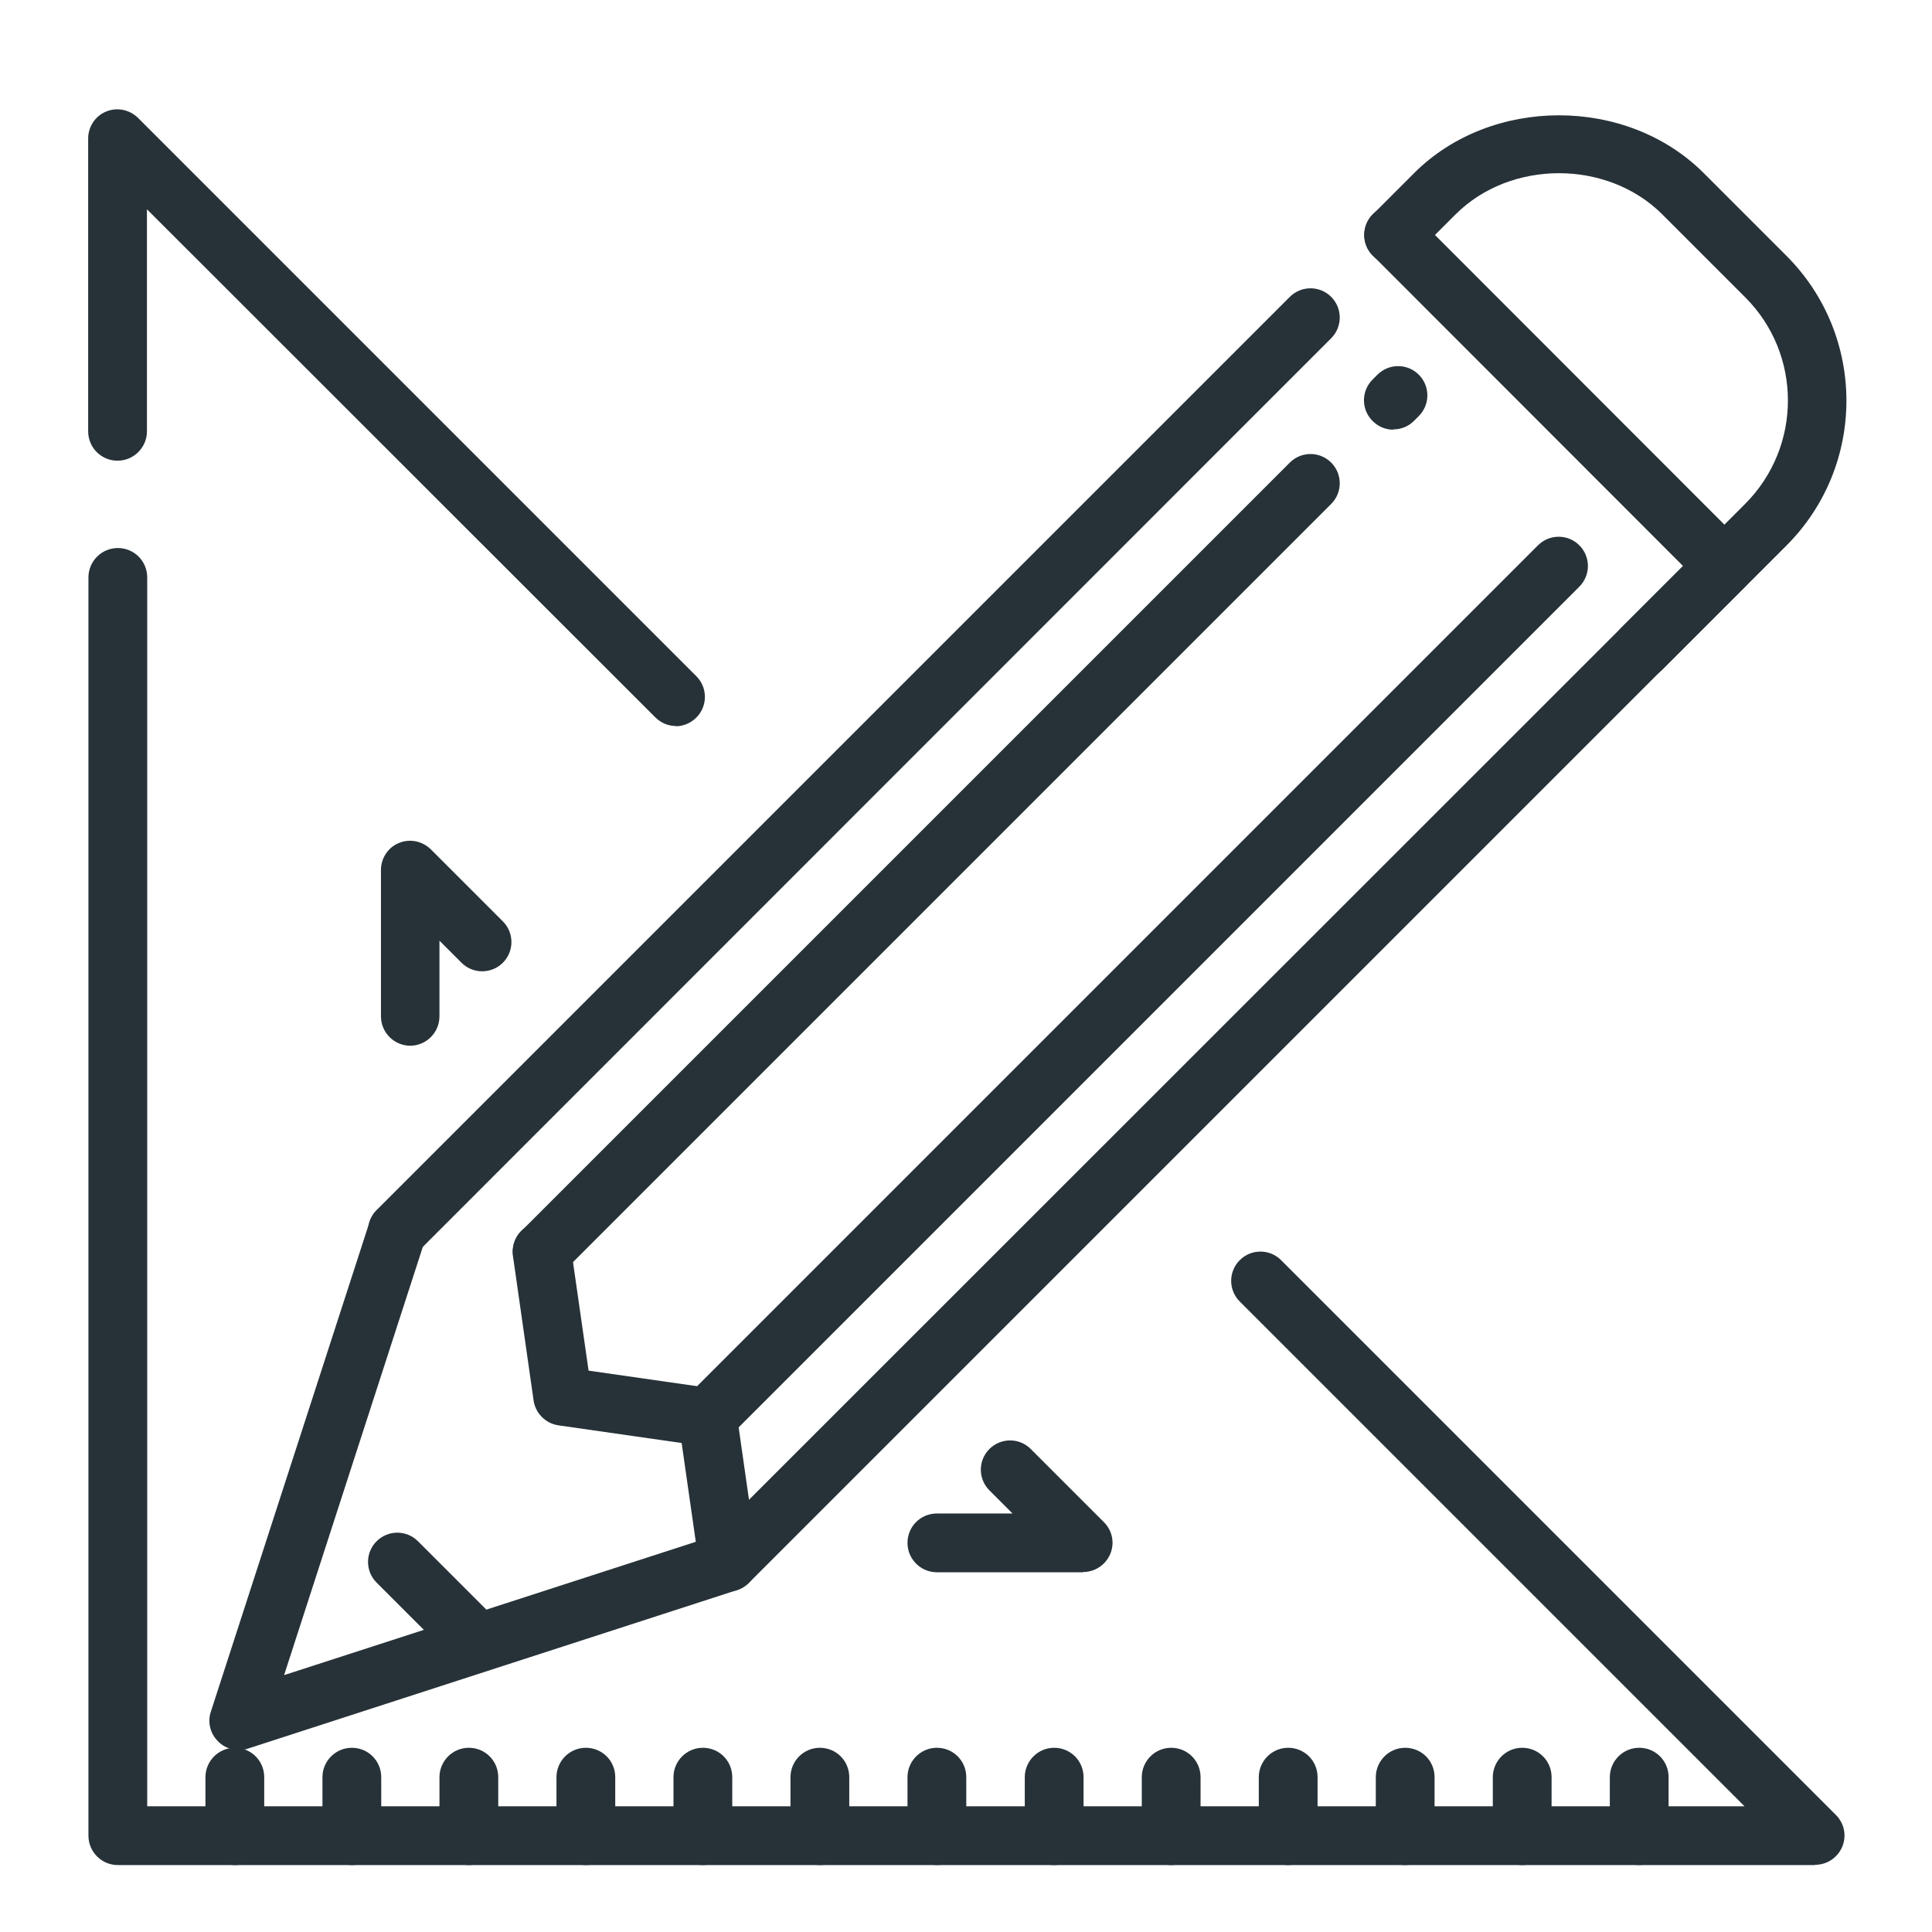
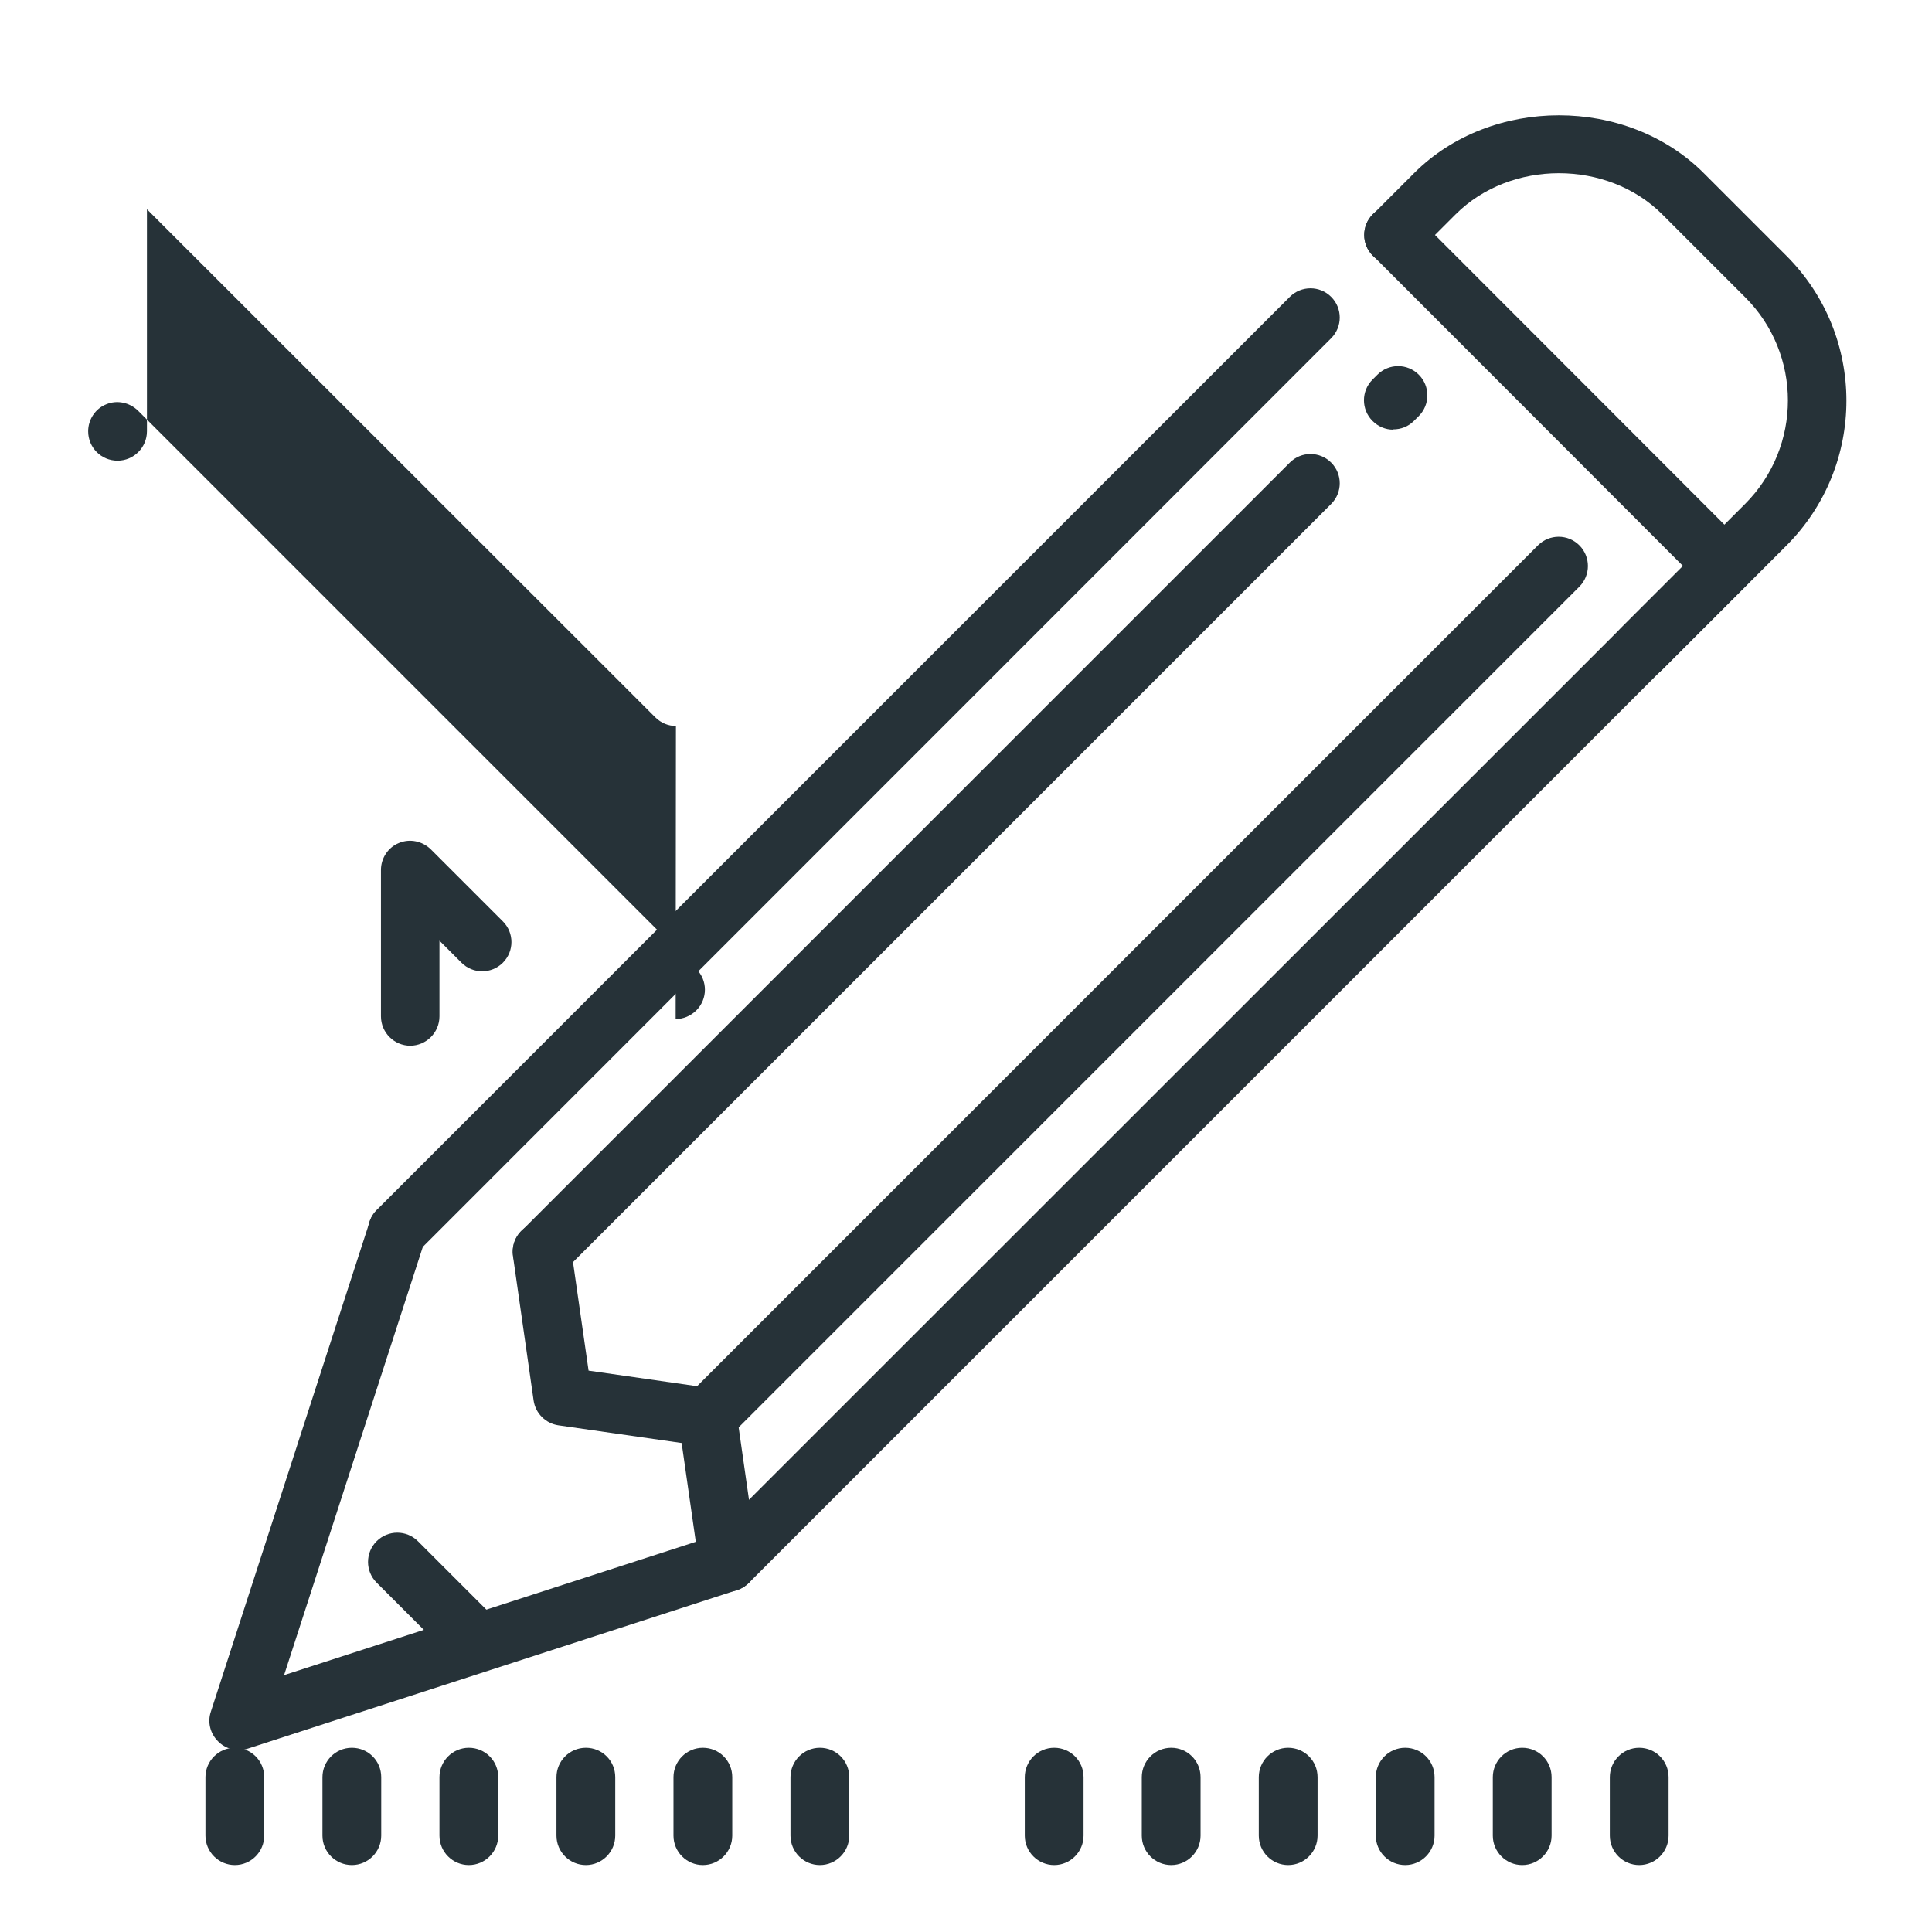
<svg xmlns="http://www.w3.org/2000/svg" id="design_pencil_draw_ruler" viewBox="0 0 71 71">
  <defs>
    <style>
      .cls-1 {
        fill: #263238;
      }
    </style>
  </defs>
  <path class="cls-1" d="M60.24,68.54c-.59,0-1.08-.48-1.08-1.08v-2.15c0-.59.48-1.08,1.08-1.08s1.08.48,1.08,1.08v2.15c0,.59-.48,1.08-1.08,1.08Z" />
  <path class="cls-1" d="M55.94,68.54c-.59,0-1.08-.48-1.08-1.08v-2.15c0-.59.48-1.08,1.08-1.08s1.08.48,1.08,1.08v2.15c0,.59-.48,1.08-1.08,1.08Z" />
  <path class="cls-1" d="M51.64,68.54c-.59,0-1.08-.48-1.08-1.08v-2.15c0-.59.48-1.08,1.08-1.08s1.08.48,1.08,1.08v2.15c0,.59-.48,1.08-1.08,1.08Z" />
  <path class="cls-1" d="M47.34,68.54c-.59,0-1.08-.48-1.08-1.08v-2.15c0-.59.48-1.08,1.08-1.08s1.08.48,1.08,1.08v2.15c0,.59-.48,1.08-1.08,1.08Z" />
  <path class="cls-1" d="M43.04,68.54c-.59,0-1.08-.48-1.08-1.08v-2.15c0-.59.48-1.08,1.08-1.08s1.08.48,1.08,1.08v2.15c0,.59-.48,1.08-1.08,1.08Z" />
  <path class="cls-1" d="M38.74,68.54c-.59,0-1.08-.48-1.08-1.08v-2.15c0-.59.48-1.08,1.08-1.08s1.08.48,1.08,1.08v2.15c0,.59-.48,1.08-1.08,1.08Z" />
-   <path class="cls-1" d="M34.43,68.54c-.59,0-1.08-.48-1.08-1.08v-2.15c0-.59.48-1.08,1.08-1.08s1.08.48,1.08,1.08v2.15c0,.59-.48,1.08-1.08,1.08Z" />
  <path class="cls-1" d="M30.13,68.54c-.59,0-1.08-.48-1.08-1.08v-2.15c0-.59.48-1.08,1.08-1.08s1.08.48,1.08,1.08v2.15c0,.59-.48,1.08-1.08,1.08Z" />
  <path class="cls-1" d="M25.83,68.54c-.59,0-1.08-.48-1.08-1.08v-2.15c0-.59.48-1.08,1.08-1.08s1.08.48,1.08,1.08v2.15c0,.59-.48,1.08-1.08,1.08Z" />
  <path class="cls-1" d="M21.53,68.54c-.59,0-1.08-.48-1.08-1.08v-2.15c0-.59.48-1.08,1.08-1.08s1.08.48,1.08,1.08v2.15c0,.59-.48,1.08-1.08,1.08Z" />
  <path class="cls-1" d="M17.23,68.54c-.59,0-1.08-.48-1.08-1.08v-2.15c0-.59.48-1.08,1.08-1.08s1.08.48,1.08,1.08v2.15c0,.59-.48,1.08-1.08,1.08Z" />
  <path class="cls-1" d="M12.93,68.54c-.59,0-1.08-.48-1.08-1.08v-2.15c0-.59.48-1.08,1.08-1.08s1.08.48,1.08,1.08v2.15c0,.59-.48,1.08-1.08,1.08Z" />
  <path class="cls-1" d="M8.63,68.54c-.59,0-1.08-.48-1.08-1.08v-2.15c0-.59.48-1.08,1.08-1.08s1.08.48,1.08,1.08v2.15c0,.59-.48,1.08-1.08,1.08Z" />
  <path class="cls-1" d="M26,53.16c-.28,0-.55-.11-.76-.32-.42-.42-.42-1.1,0-1.52l31.28-31.28c.42-.42,1.1-.42,1.52,0s.42,1.1,0,1.52l-31.28,31.28c-.21.21-.49.32-.76.32Z" />
  <path class="cls-1" d="M51.2,15.79c-.28,0-.55-.11-.76-.32-.42-.42-.42-1.1,0-1.52l.18-.18c.42-.42,1.1-.42,1.52,0,.42.42.42,1.1,0,1.52l-.18.18c-.21.21-.48.31-.76.31Z" />
  <path class="cls-1" d="M19.92,47.08c-.28,0-.55-.11-.76-.32-.42-.42-.42-1.1,0-1.52l28.24-28.24c.42-.42,1.1-.42,1.52,0s.42,1.1,0,1.52l-28.24,28.24c-.21.21-.49.32-.76.32Z" />
  <path class="cls-1" d="M17.21,61.09c-.28,0-.55-.11-.76-.32l-2.61-2.61c-.42-.42-.42-1.1,0-1.52s1.1-.42,1.52,0l2.61,2.61c.42.42.42,1.1,0,1.52-.21.21-.49.32-.76.32Z" />
-   <path class="cls-1" d="M24.84,26.68c-.28,0-.55-.11-.76-.32L5.4,7.69v8.16c0,.59-.48,1.08-1.08,1.08s-1.08-.48-1.08-1.08V5.09c0-.43.26-.83.66-.99.4-.17.86-.07,1.17.23l20.52,20.52c.42.42.42,1.1,0,1.52-.21.21-.49.32-.76.32Z" />
-   <path class="cls-1" d="M66.69,68.54H4.33c-.59,0-1.08-.48-1.08-1.08V21.22c0-.59.48-1.08,1.08-1.08s1.08.48,1.08,1.08v45.16h58.7l-18.55-18.55c-.42-.42-.42-1.1,0-1.52s1.1-.42,1.52,0l20.39,20.39c.31.31.4.77.23,1.17-.17.4-.56.66-.99.66Z" />
-   <path class="cls-1" d="M39.81,57.78h-5.38c-.59,0-1.08-.48-1.08-1.08s.48-1.08,1.08-1.08h2.78l-.85-.85c-.42-.42-.42-1.1,0-1.52s1.1-.42,1.52,0l2.69,2.69c.31.31.4.77.23,1.17-.17.4-.56.66-.99.66Z" />
+   <path class="cls-1" d="M24.84,26.68c-.28,0-.55-.11-.76-.32L5.4,7.69v8.16c0,.59-.48,1.08-1.08,1.08s-1.08-.48-1.08-1.08c0-.43.26-.83.66-.99.4-.17.86-.07,1.17.23l20.52,20.52c.42.42.42,1.1,0,1.52-.21.21-.49.32-.76.32Z" />
  <path class="cls-1" d="M15.08,38.43c-.59,0-1.08-.48-1.08-1.08v-5.38c0-.43.26-.83.66-.99.4-.17.86-.07,1.17.23l2.65,2.65c.42.42.42,1.1,0,1.52s-1.1.42-1.52,0l-.81-.81v2.78c0,.59-.48,1.08-1.08,1.08Z" />
  <path class="cls-1" d="M60.33,24.92c-.28,0-.55-.11-.76-.32-.42-.42-.42-1.1,0-1.52l4.56-4.56c2.1-2.1,2.1-5.51,0-7.6l-3.04-3.04c-2.02-2.02-5.58-2.02-7.6,0l-1.52,1.52c-.42.42-1.1.42-1.52,0s-.42-1.1,0-1.52l1.52-1.52c2.83-2.83,7.81-2.83,10.64,0l3.04,3.04c2.94,2.94,2.94,7.71,0,10.65l-4.56,4.56c-.21.21-.49.32-.76.32Z" />
  <path class="cls-1" d="M8.77,64.31c-.28,0-.56-.11-.76-.32-.29-.29-.39-.71-.26-1.09l5.83-17.99c.18-.57.79-.87,1.35-.69.57.18.87.79.69,1.35l-5.18,15.99,15.13-4.9-.52-3.63-4.53-.65c-.47-.07-.84-.44-.91-.91l-.76-5.32c-.08-.59.32-1.13.91-1.22.58-.09,1.13.32,1.22.91l.65,4.53,4.53.65c.47.07.84.44.91.91l.76,5.32c.07.52-.24,1.01-.73,1.18l-17.99,5.83c-.11.04-.22.05-.33.05Z" />
  <path class="cls-1" d="M14.6,46.31c-.28,0-.55-.11-.76-.32-.42-.42-.42-1.1,0-1.52L47.4,10.91c.42-.42,1.1-.42,1.52,0s.42,1.1,0,1.52L15.36,46c-.21.21-.49.32-.76.32Z" />
  <path class="cls-1" d="M26.76,58.48c-.28,0-.55-.11-.76-.32-.42-.42-.42-1.1,0-1.52L61.85,20.8l-11.4-11.41c-.42-.42-.42-1.1,0-1.52s1.1-.42,1.52,0l12.16,12.17c.42.42.42,1.1,0,1.52L27.52,58.17c-.21.21-.49.32-.76.32Z" />
</svg>